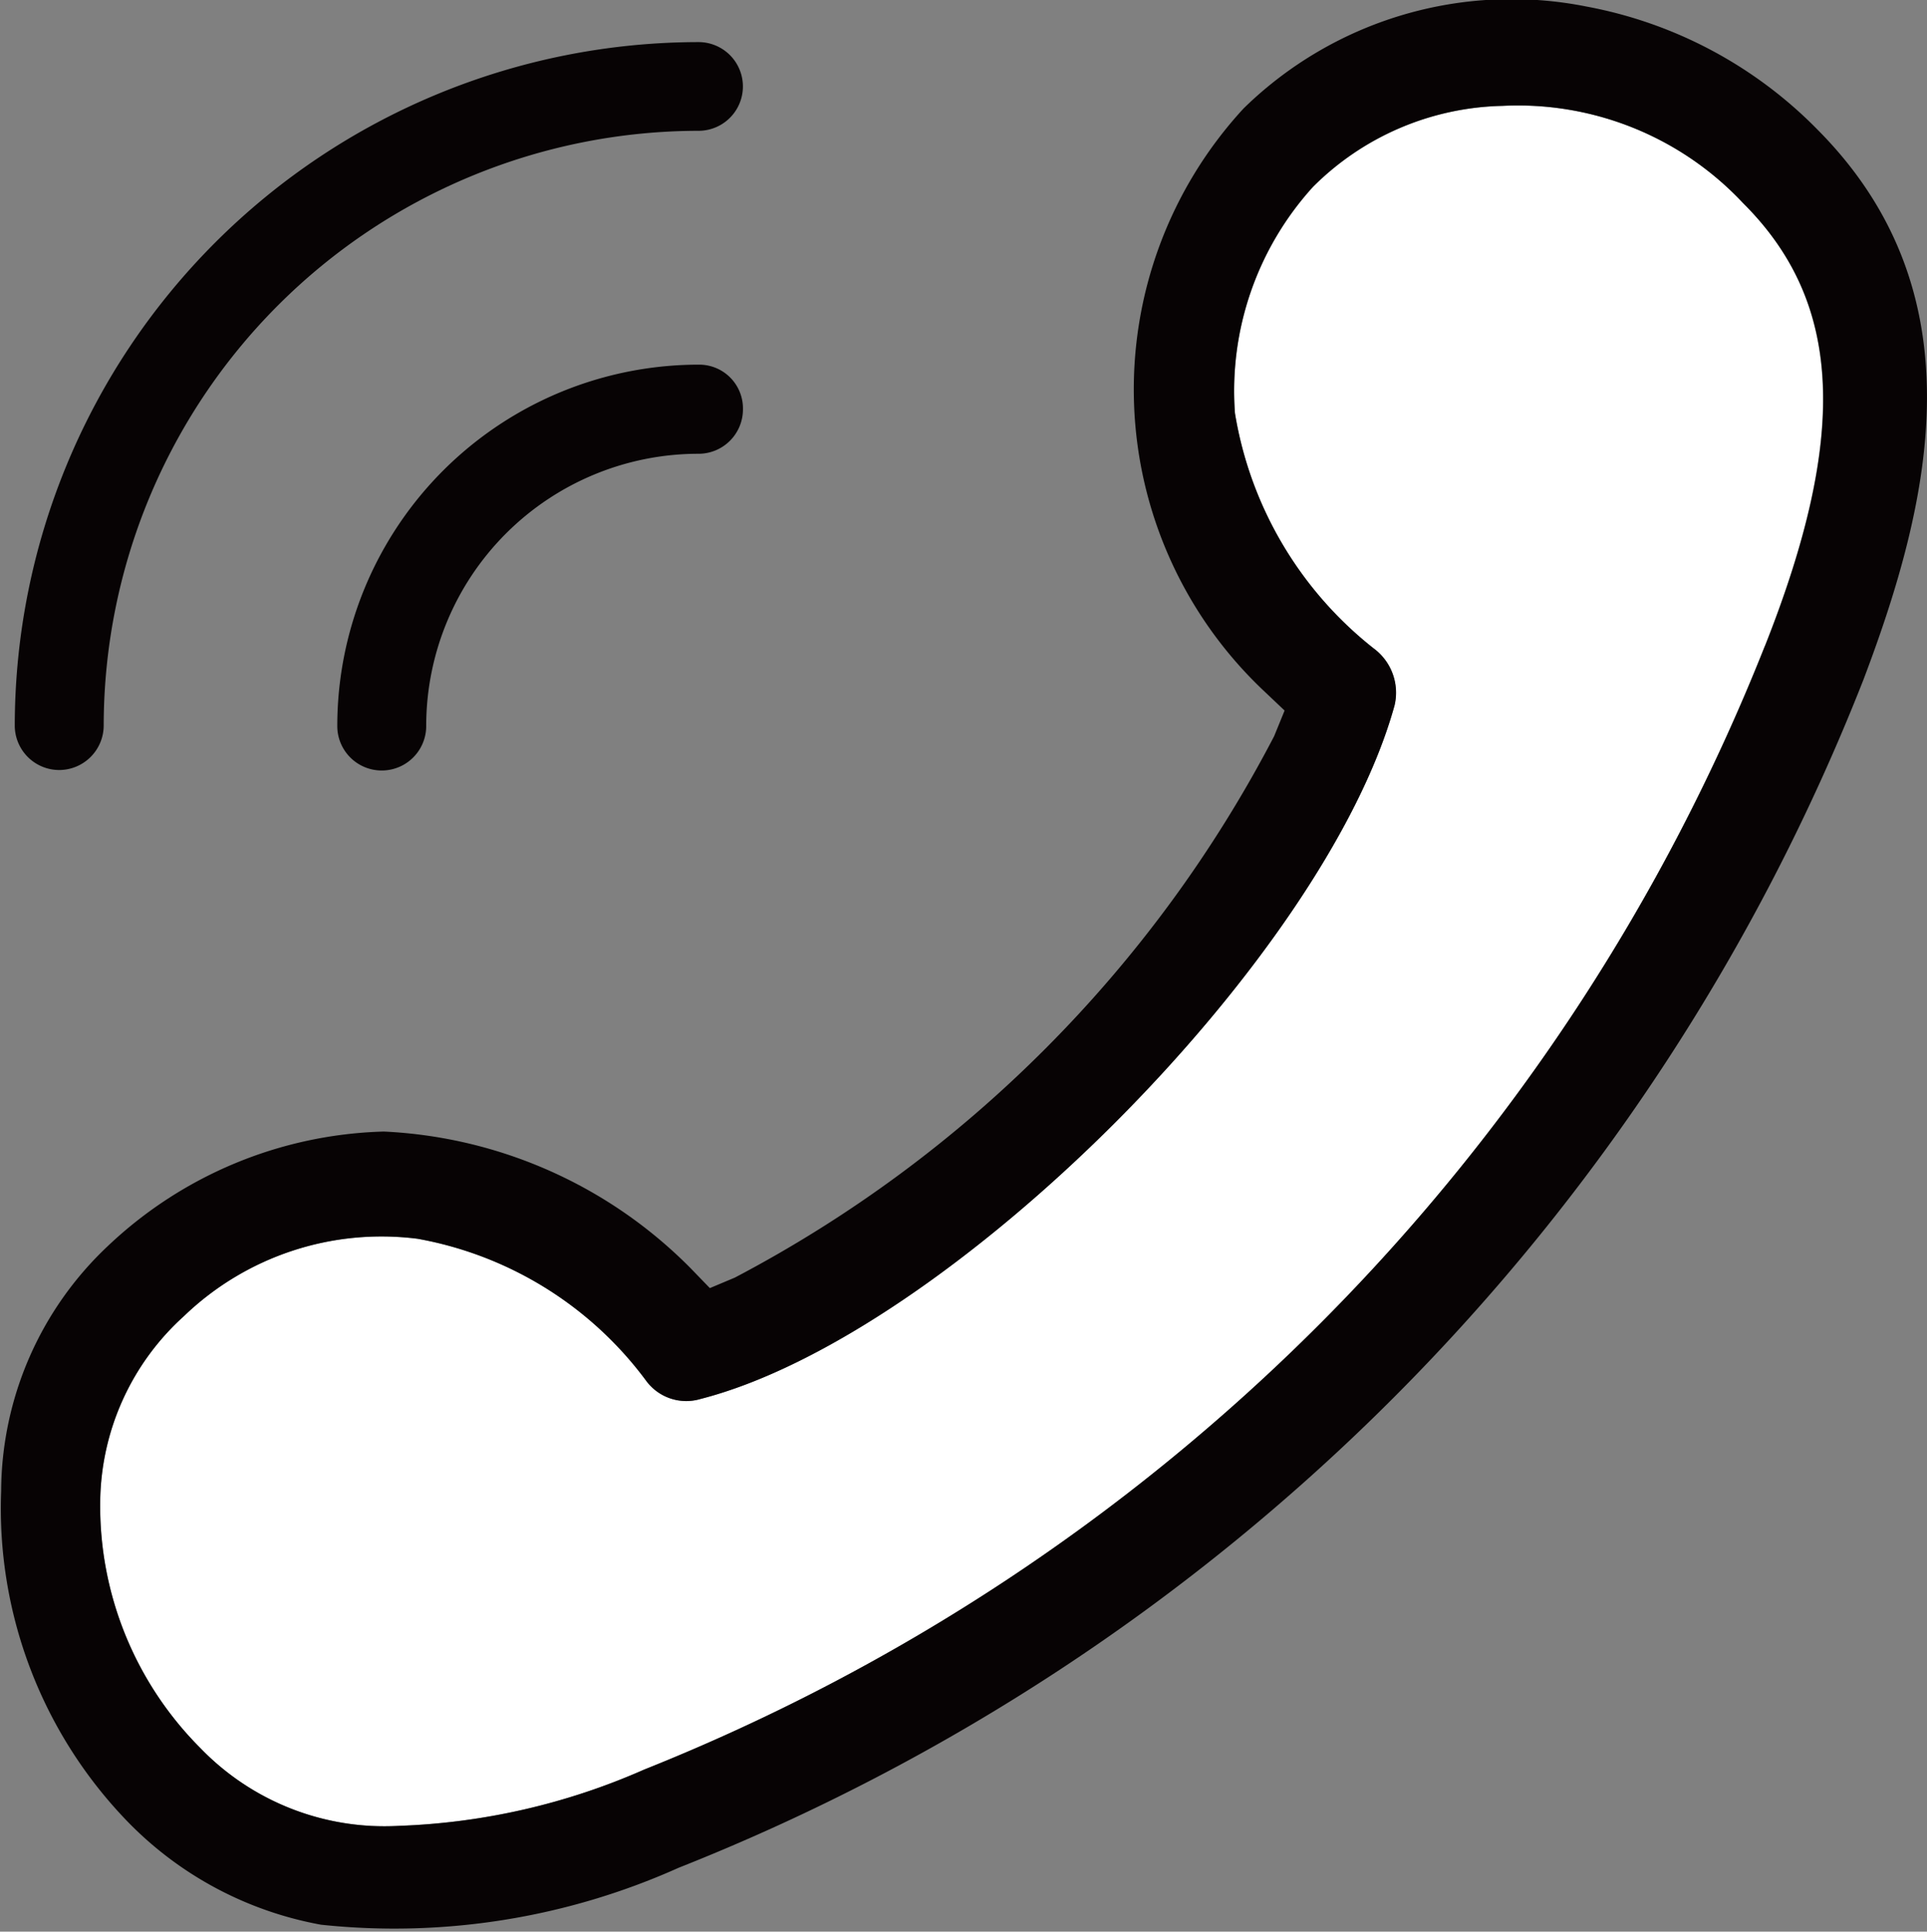
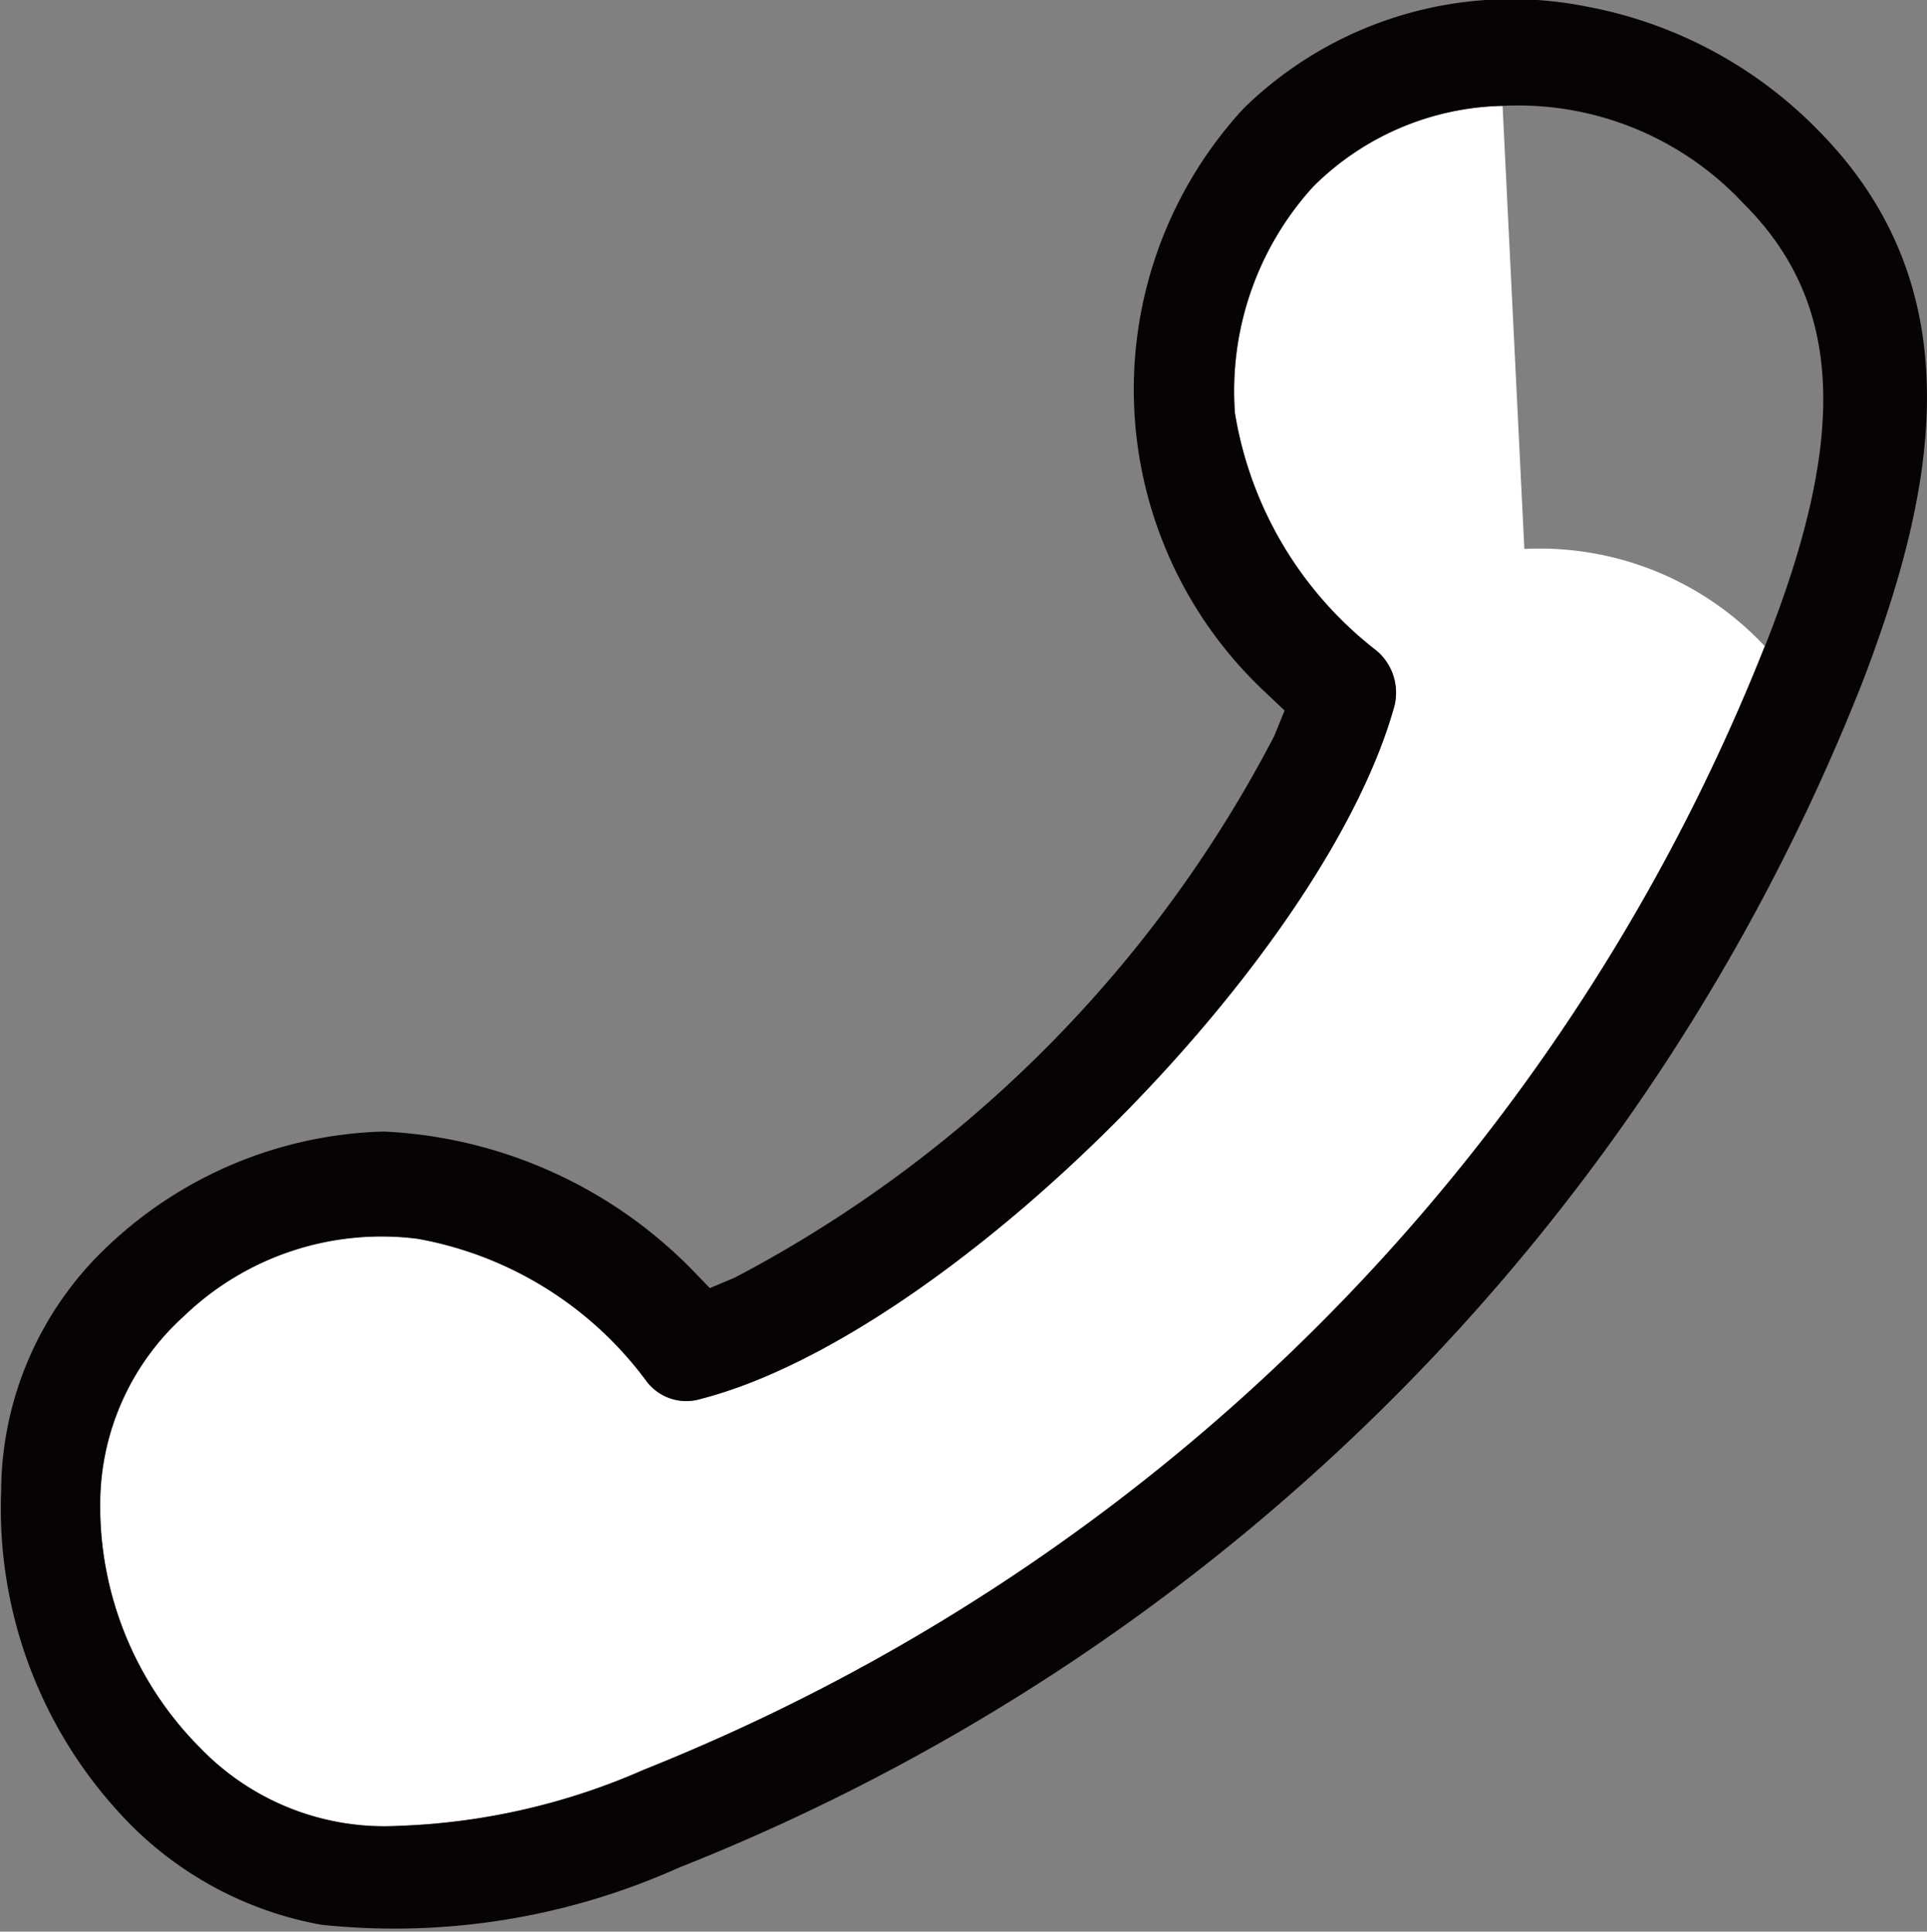
<svg xmlns="http://www.w3.org/2000/svg" height="18.445" viewBox="0 0 18.397 18.445" width="18.397">
  <rect x="0" y="0" width="18.397" height="18.445" fill="#808080" stroke="none" />
  <g transform="translate(-375.21 -353.155)">
-     <path d="m375.775 360.508a.426.426 0 0 0 .425-.424 5.686 5.686 0 0 1 5.679-5.68.423.423 0 1 0 0-.847 6.534 6.534 0 0 0 -6.528 6.527.425.425 0 0 0 .424.424z" fill="#070304" />
-     <path d="m378.43 360.088a.424.424 0 0 0 .849 0 2.6 2.6 0 0 1 2.6-2.6.424.424 0 0 0 .424-.424.418.418 0 0 0 -.42-.427 3.452 3.452 0 0 0 -3.453 3.451z" fill="#070304" />
-     <path d="m389.555 354.166a2.636 2.636 0 0 0 -1.808.774 2.9 2.9 0 0 0 -.747 2.16 3.6 3.6 0 0 0 1.323 2.246.526.526 0 0 1 .2.545c-.669 2.427-4.261 6.017-6.627 6.623a.475.475 0 0 1 -.52-.177 3.479 3.479 0 0 0 -2.18-1.353 2.719 2.719 0 0 0 -2.23.738 2.42 2.42 0 0 0 -.8 1.764 3.271 3.271 0 0 0 .955 2.36 2.442 2.442 0 0 0 1.894.744 6.341 6.341 0 0 0 2.343-.537 19.144 19.144 0 0 0 10.7-10.728c.8-2.021.74-3.287-.208-4.231a2.943 2.943 0 0 0 -2.295-.928z" fill="#fff" />
+     <path d="m389.555 354.166a2.636 2.636 0 0 0 -1.808.774 2.9 2.9 0 0 0 -.747 2.16 3.6 3.6 0 0 0 1.323 2.246.526.526 0 0 1 .2.545c-.669 2.427-4.261 6.017-6.627 6.623a.475.475 0 0 1 -.52-.177 3.479 3.479 0 0 0 -2.18-1.353 2.719 2.719 0 0 0 -2.23.738 2.42 2.42 0 0 0 -.8 1.764 3.271 3.271 0 0 0 .955 2.36 2.442 2.442 0 0 0 1.894.744 6.341 6.341 0 0 0 2.343-.537 19.144 19.144 0 0 0 10.7-10.728a2.943 2.943 0 0 0 -2.295-.928z" fill="#fff" />
    <path d="m392.559 354.39a4.151 4.151 0 0 0 -2.2-1.172 3.657 3.657 0 0 0 -3.276.972 3.958 3.958 0 0 0 .2 5.569l.191.181-.1.245a12.2 12.2 0 0 1 -5.149 5.17l-.238.1-.182-.188a4.408 4.408 0 0 0 -2.93-1.307 3.982 3.982 0 0 0 -2.635 1.093 3.231 3.231 0 0 0 -1.019 2.342 4.3 4.3 0 0 0 1.2 3.147 3.429 3.429 0 0 0 1.854.992 6.629 6.629 0 0 0 3.412-.543 20.109 20.109 0 0 0 11.313-11.345c.654-1.725 1.111-3.698-.441-5.256zm-.5 4.935a19.144 19.144 0 0 1 -10.7 10.728 6.341 6.341 0 0 1 -2.343.537 2.442 2.442 0 0 1 -1.894-.744 3.271 3.271 0 0 1 -.955-2.36 2.42 2.42 0 0 1 .8-1.764 2.719 2.719 0 0 1 2.23-.738 3.479 3.479 0 0 1 2.18 1.353.475.475 0 0 0 .52.177c2.366-.606 5.958-4.2 6.627-6.623a.526.526 0 0 0 -.2-.545 3.6 3.6 0 0 1 -1.324-2.246 2.9 2.9 0 0 1 .743-2.16 2.636 2.636 0 0 1 1.808-.774 2.943 2.943 0 0 1 2.3.928c.949.944 1.012 2.206.209 4.231z" fill="#070304" />
  </g>
</svg>